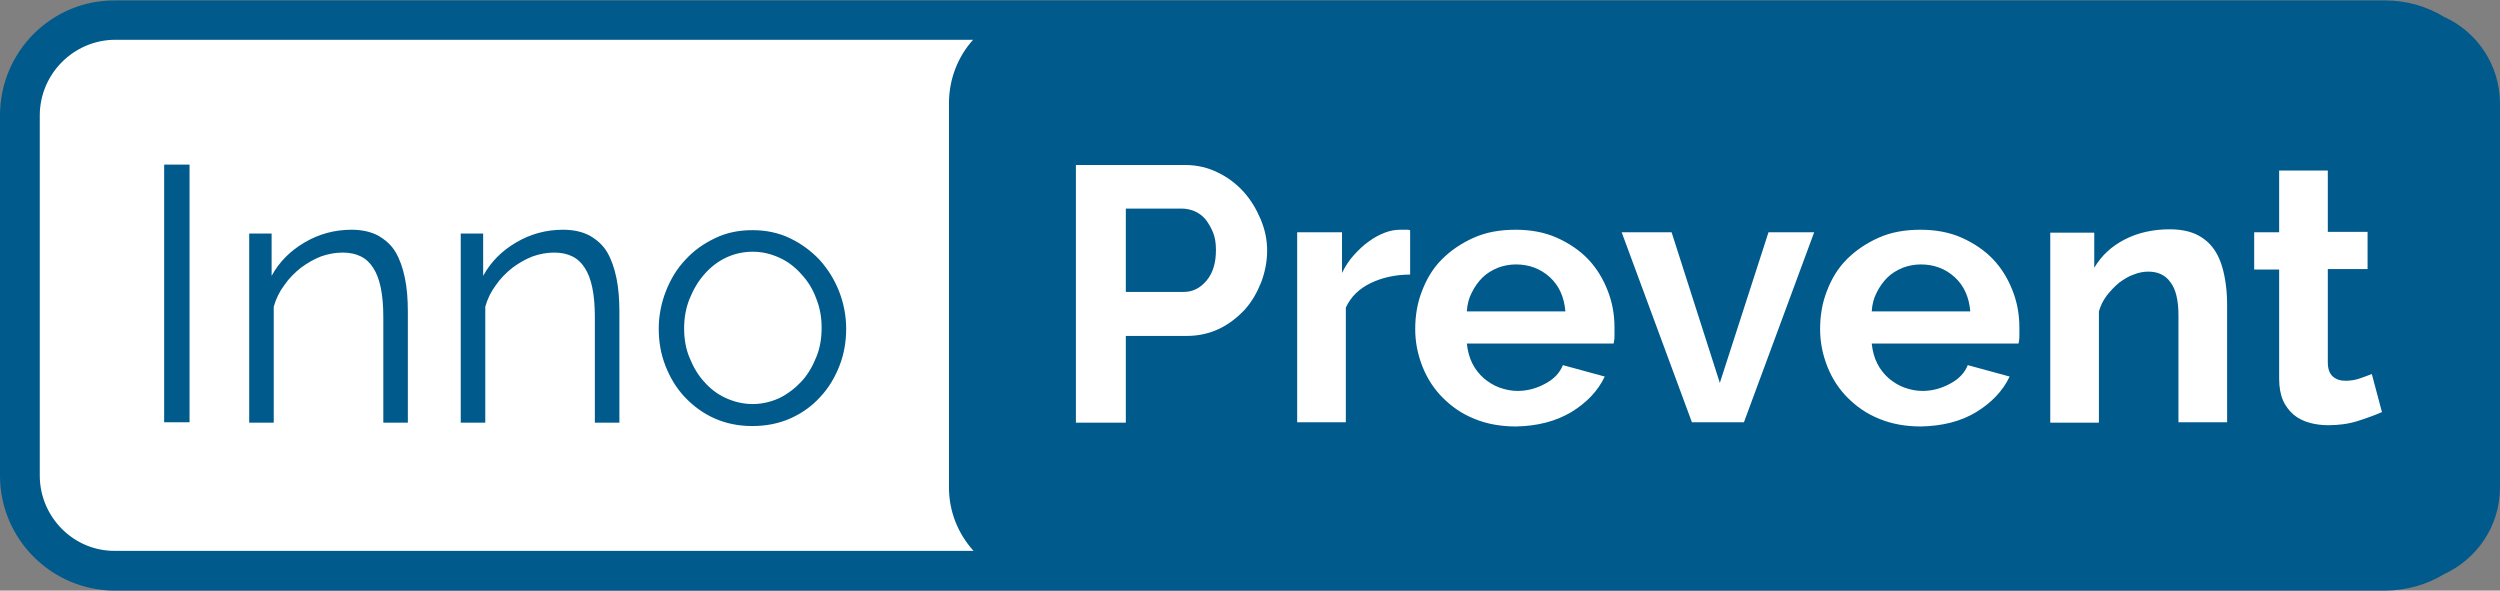
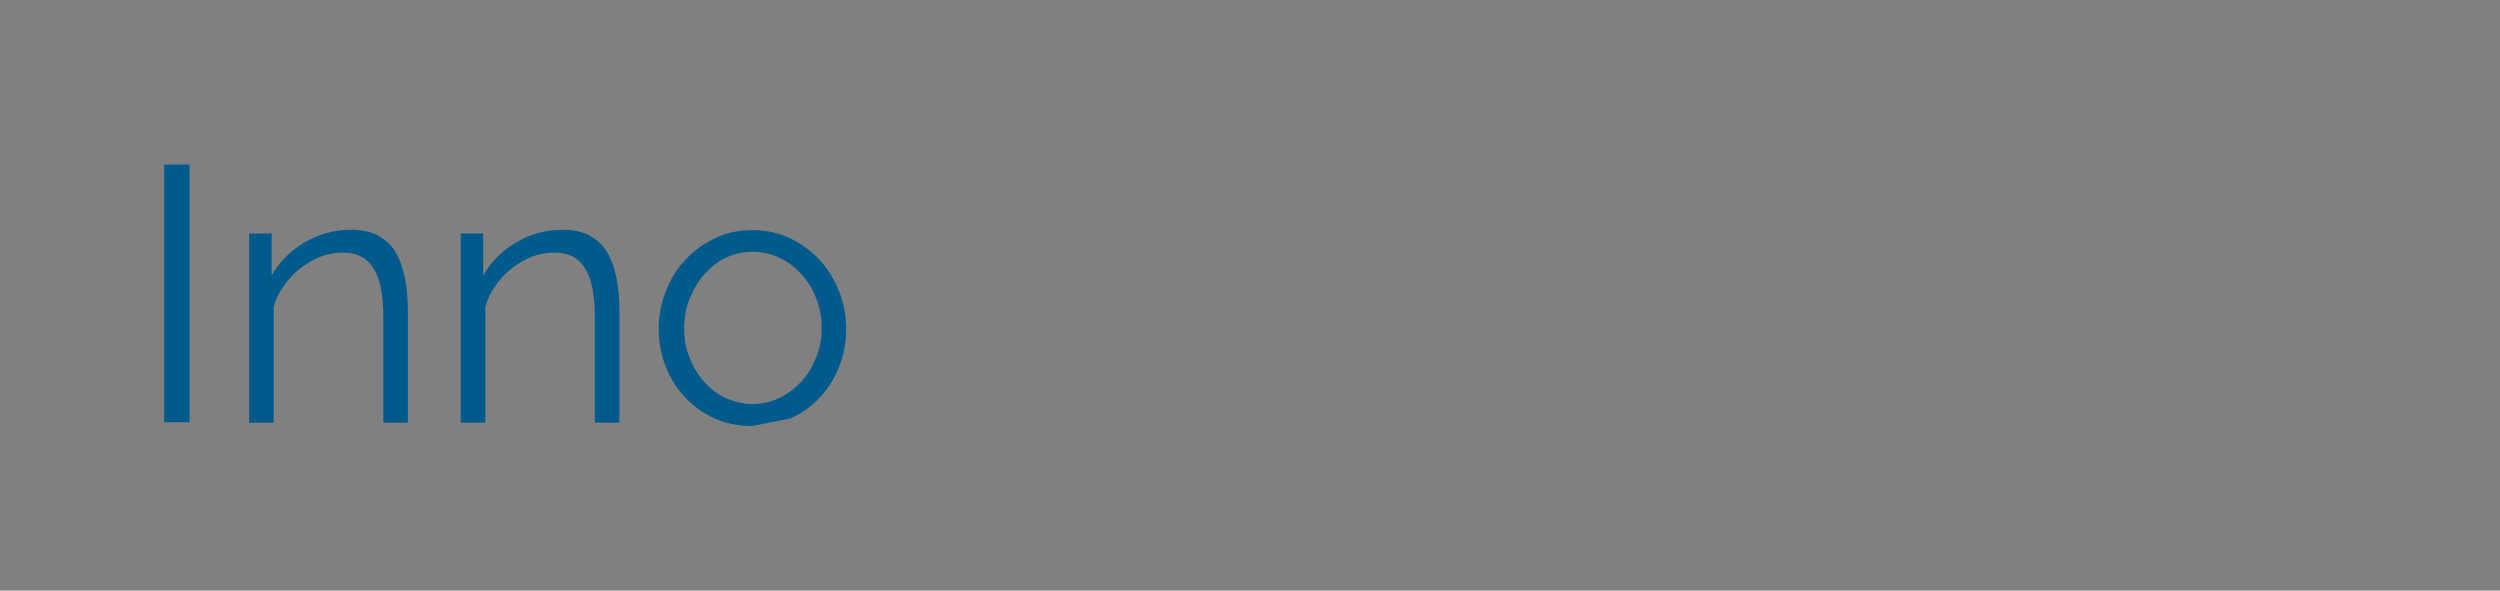
<svg xmlns="http://www.w3.org/2000/svg" version="1.1" id="Layer_1" x="0px" y="0px" viewBox="0 0 590.9 139.6" style="enable-background:new 0 0 590.9 139.6;" xml:space="preserve">
  <rect x="0" y="0" width="590.9" height="139.6" fill="#808080" stroke="none" />
  <style type="text/css"> .st0{fill:#FFFFFF;} .st1{fill:#005A8C;} </style>
-   <path class="st0" d="M27.3,4.7C14.8,4.7,4.7,14.8,4.7,27.3v38v47.2c0,12.5,10.1,22.6,22.6,22.6h536.4c12.5,0,22.6-10.1,22.6-22.6 V27.3c0-12.5-10.1-22.6-22.6-22.6H27.3z" />
-   <path class="st1" d="M590.9,27.3C590.9,27.2,590.9,27.2,590.9,27.3l0-2.8c0-9.1-5.4-17-13.2-20.5c-4.1-2.5-8.9-3.9-14-3.9H27.2 C12.2,0,0,12.2,0,27.3v85.1c0,15,12.2,27.2,27.2,27.2h536.4c5.1,0,10-1.4,14.1-3.9c7.8-3.6,13.2-11.4,13.2-20.5v-2.8c0,0,0,0,0,0 V27.3z M9.4,112.4V27.3c0-9.8,8-17.9,17.9-17.9h202.7c-3.6,4-5.7,9.3-5.7,15v90.8c0,5.8,2.2,11,5.8,15H27.2 C17.4,130.3,9.4,122.2,9.4,112.4z" />
-   <path class="st0" d="M560.6,88.4c-0.7,0.3-1.6,0.6-2.7,1c-1.1,0.4-2.3,0.6-3.5,0.6s-2.2-0.3-3-1c-0.8-0.7-1.2-1.8-1.2-3.4v-22h9.4 v-8.8h-9.4V40.3h-11.5v14.6h-5.9v8.8h5.9v25.8c0,2,0.3,3.7,0.9,5.1c0.6,1.4,1.5,2.5,2.5,3.4c1.1,0.9,2.3,1.5,3.7,1.9 c1.4,0.4,2.9,0.6,4.5,0.6c2.5,0,4.8-0.3,7-1c2.2-0.7,4.1-1.4,5.7-2.1L560.6,88.4z M526.4,71.8c0-2.2-0.2-4.3-0.6-6.4 c-0.4-2.1-1-4-2-5.7c-1-1.7-2.3-3-4.1-4c-1.8-1-4.1-1.5-6.9-1.5c-3.9,0-7.5,0.8-10.6,2.4c-3.1,1.6-5.5,3.8-7.2,6.7v-8.3h-10.4v44.9 h11.5V73.6c0.4-1.4,1-2.6,1.9-3.8c0.9-1.1,1.8-2.1,2.9-3c1.1-0.8,2.2-1.5,3.4-1.9c1.2-0.5,2.4-0.7,3.5-0.7c2.2,0,4,0.8,5.2,2.5 c1.3,1.7,1.9,4.3,1.9,7.9v25.2h11.5V71.8z M442.4,73.6c0.1-1.7,0.5-3.2,1.2-4.5c0.7-1.4,1.5-2.5,2.5-3.5c1-1,2.2-1.7,3.6-2.3 c1.3-0.5,2.8-0.8,4.3-0.8c3.1,0,5.8,1,8,3c2.2,2,3.4,4.7,3.7,8.1H442.4z M467.1,97.4c3.6-2.2,6.3-5,7.9-8.4l-9.9-2.7 c-0.7,1.8-2.1,3.3-4.2,4.4c-2,1.1-4.2,1.7-6.5,1.7c-1.5,0-2.9-0.3-4.3-0.8c-1.4-0.5-2.6-1.3-3.7-2.2c-1.1-1-2-2.1-2.7-3.5 c-0.7-1.4-1.1-2.9-1.3-4.7h34.7c0.1-0.5,0.2-1,0.2-1.7c0-0.7,0-1.4,0-2.1c0-3-0.5-5.9-1.6-8.7c-1.1-2.8-2.6-5.3-4.6-7.4 c-2-2.1-4.5-3.8-7.4-5.1c-2.9-1.3-6.2-1.9-9.8-1.9c-3.7,0-7,0.6-9.9,1.9c-2.9,1.3-5.4,3-7.5,5.1c-2.1,2.1-3.6,4.6-4.7,7.5 c-1.1,2.8-1.6,5.8-1.6,9c0,3.1,0.6,6,1.7,8.8c1.1,2.8,2.7,5.3,4.8,7.4c2.1,2.1,4.5,3.8,7.5,5c2.9,1.2,6.2,1.8,9.8,1.8 C459.1,100.7,463.5,99.6,467.1,97.4 M412.2,99.8l16.6-44.9H418l-11.5,35.6l-11.4-35.6h-11.8l16.6,44.9H412.2z M346.7,73.6 c0.1-1.7,0.5-3.2,1.2-4.5c0.7-1.4,1.5-2.5,2.5-3.5c1-1,2.2-1.7,3.6-2.3c1.3-0.5,2.8-0.8,4.3-0.8c3.1,0,5.8,1,8,3 c2.2,2,3.4,4.7,3.7,8.1H346.7z M371.4,97.4c3.6-2.2,6.3-5,7.9-8.4l-9.9-2.7c-0.7,1.8-2.1,3.3-4.2,4.4c-2,1.1-4.2,1.7-6.5,1.7 c-1.5,0-2.9-0.3-4.3-0.8c-1.4-0.5-2.6-1.3-3.7-2.2c-1.1-1-2-2.1-2.7-3.5c-0.7-1.4-1.1-2.9-1.3-4.7h34.7c0.1-0.5,0.2-1,0.2-1.7 c0-0.7,0-1.4,0-2.1c0-3-0.5-5.9-1.6-8.7c-1.1-2.8-2.6-5.3-4.6-7.4c-2-2.1-4.5-3.8-7.4-5.1c-2.9-1.3-6.2-1.9-9.8-1.9 c-3.7,0-7,0.6-9.9,1.9c-2.9,1.3-5.4,3-7.5,5.1c-2.1,2.1-3.6,4.6-4.7,7.5c-1.1,2.8-1.6,5.8-1.6,9c0,3.1,0.6,6,1.7,8.8 c1.1,2.8,2.7,5.3,4.8,7.4c2.1,2.1,4.5,3.8,7.5,5c2.9,1.2,6.2,1.8,9.8,1.8C363.4,100.7,367.7,99.6,371.4,97.4 M333.3,54.4 c-0.3-0.1-0.6-0.1-0.9-0.1H331c-1.2,0-2.4,0.2-3.7,0.7c-1.3,0.5-2.6,1.2-3.8,2.1c-1.3,0.9-2.4,2-3.5,3.2c-1.1,1.2-2,2.6-2.8,4.2 v-9.6h-10.6v44.9h11.5V72.7c1.2-2.6,3.2-4.5,5.9-5.8c2.7-1.3,5.9-2,9.3-2V54.4z M266.1,49.3h13.2c1,0,2,0.2,3,0.6 c1,0.4,1.9,1.1,2.6,1.9c0.7,0.9,1.3,1.9,1.8,3.1c0.5,1.2,0.7,2.6,0.7,4.2c0,3-0.7,5.4-2.2,7.2c-1.5,1.8-3.3,2.7-5.4,2.7h-13.7V49.3z M266.1,99.8V79.4h14.4c2.8,0,5.4-0.6,7.7-1.7c2.3-1.1,4.3-2.7,6-4.5c1.7-1.9,2.9-4,3.9-6.5c0.9-2.4,1.4-4.9,1.4-7.5 c0-2.5-0.5-4.9-1.5-7.3c-1-2.4-2.3-4.6-4-6.5c-1.7-1.9-3.8-3.5-6.1-4.6c-2.4-1.2-5-1.8-7.8-1.8h-25.8v60.9H266.1z" />
-   <path class="st1" d="M163,70.6c0.9-2.2,2-4.1,3.5-5.8c1.5-1.7,3.2-3,5.1-3.9c1.9-0.9,4-1.4,6.3-1.4s4.3,0.5,6.3,1.4 c2,0.9,3.7,2.2,5.2,3.9c1.5,1.6,2.7,3.5,3.5,5.7c0.9,2.2,1.3,4.5,1.3,7c0,2.5-0.4,4.9-1.3,7c-0.9,2.2-2,4.1-3.5,5.7 c-1.5,1.6-3.2,2.9-5.2,3.9c-2,0.9-4.1,1.4-6.3,1.4s-4.3-0.5-6.3-1.4c-2-0.9-3.7-2.2-5.1-3.8c-1.5-1.6-2.6-3.5-3.5-5.7 c-0.9-2.1-1.3-4.5-1.3-7C161.7,75.2,162.1,72.8,163,70.6 M186.8,98.9c2.7-1.2,5.1-2.9,7-5c2-2.1,3.5-4.6,4.6-7.4 c1.1-2.8,1.6-5.7,1.6-8.8c0-3.1-0.6-6.1-1.7-8.9c-1.1-2.8-2.7-5.3-4.6-7.4c-2-2.1-4.3-3.8-7-5.1c-2.7-1.3-5.7-1.9-8.9-1.9 c-3.2,0-6.1,0.6-8.8,1.9c-2.7,1.3-5,2.9-7,5.1c-2,2.1-3.5,4.6-4.6,7.4c-1.1,2.8-1.7,5.8-1.7,8.9c0,3.1,0.5,6,1.6,8.8 c1.1,2.8,2.6,5.3,4.6,7.4c2,2.1,4.3,3.8,7,5c2.7,1.2,5.7,1.8,8.9,1.8C181.1,100.7,184.1,100.1,186.8,98.9 M146.4,73.7 c0-2.9-0.2-5.6-0.7-8c-0.5-2.4-1.2-4.4-2.2-6.1c-1-1.7-2.4-2.9-4.1-3.9c-1.7-0.9-3.8-1.4-6.3-1.4c-4,0-7.7,1-11.1,3 c-3.4,2-6,4.6-7.8,7.9V55.2h-5.3v44.7h5.8V72.5c0.5-1.8,1.3-3.5,2.5-5.1c1.1-1.6,2.4-2.9,3.9-4.1c1.5-1.1,3-2,4.8-2.7 c1.7-0.6,3.4-0.9,5.1-0.9c3.3,0,5.7,1.2,7.2,3.6c1.6,2.4,2.4,6.3,2.4,11.6v25h5.8V73.7z M96.4,73.7c0-2.9-0.2-5.6-0.7-8 c-0.5-2.4-1.2-4.4-2.2-6.1c-1-1.7-2.4-2.9-4.1-3.9c-1.7-0.9-3.8-1.4-6.3-1.4c-4,0-7.7,1-11.1,3c-3.4,2-6,4.6-7.8,7.9V55.2h-5.3v44.7 h5.8V72.5c0.5-1.8,1.3-3.5,2.5-5.1c1.1-1.6,2.4-2.9,3.9-4.1c1.5-1.1,3-2,4.8-2.7c1.7-0.6,3.4-0.9,5.1-0.9c3.3,0,5.7,1.2,7.2,3.6 c1.6,2.4,2.4,6.3,2.4,11.6v25h5.8V73.7z M44.8,38.9h-6v60.9h6V38.9z" />
+   <path class="st1" d="M163,70.6c0.9-2.2,2-4.1,3.5-5.8c1.5-1.7,3.2-3,5.1-3.9c1.9-0.9,4-1.4,6.3-1.4s4.3,0.5,6.3,1.4 c2,0.9,3.7,2.2,5.2,3.9c1.5,1.6,2.7,3.5,3.5,5.7c0.9,2.2,1.3,4.5,1.3,7c0,2.5-0.4,4.9-1.3,7c-0.9,2.2-2,4.1-3.5,5.7 c-1.5,1.6-3.2,2.9-5.2,3.9c-2,0.9-4.1,1.4-6.3,1.4s-4.3-0.5-6.3-1.4c-2-0.9-3.7-2.2-5.1-3.8c-1.5-1.6-2.6-3.5-3.5-5.7 c-0.9-2.1-1.3-4.5-1.3-7C161.7,75.2,162.1,72.8,163,70.6 M186.8,98.9c2.7-1.2,5.1-2.9,7-5c2-2.1,3.5-4.6,4.6-7.4 c1.1-2.8,1.6-5.7,1.6-8.8c0-3.1-0.6-6.1-1.7-8.9c-1.1-2.8-2.7-5.3-4.6-7.4c-2-2.1-4.3-3.8-7-5.1c-2.7-1.3-5.7-1.9-8.9-1.9 c-3.2,0-6.1,0.6-8.8,1.9c-2.7,1.3-5,2.9-7,5.1c-2,2.1-3.5,4.6-4.6,7.4c-1.1,2.8-1.7,5.8-1.7,8.9c0,3.1,0.5,6,1.6,8.8 c1.1,2.8,2.6,5.3,4.6,7.4c2,2.1,4.3,3.8,7,5c2.7,1.2,5.7,1.8,8.9,1.8M146.4,73.7 c0-2.9-0.2-5.6-0.7-8c-0.5-2.4-1.2-4.4-2.2-6.1c-1-1.7-2.4-2.9-4.1-3.9c-1.7-0.9-3.8-1.4-6.3-1.4c-4,0-7.7,1-11.1,3 c-3.4,2-6,4.6-7.8,7.9V55.2h-5.3v44.7h5.8V72.5c0.5-1.8,1.3-3.5,2.5-5.1c1.1-1.6,2.4-2.9,3.9-4.1c1.5-1.1,3-2,4.8-2.7 c1.7-0.6,3.4-0.9,5.1-0.9c3.3,0,5.7,1.2,7.2,3.6c1.6,2.4,2.4,6.3,2.4,11.6v25h5.8V73.7z M96.4,73.7c0-2.9-0.2-5.6-0.7-8 c-0.5-2.4-1.2-4.4-2.2-6.1c-1-1.7-2.4-2.9-4.1-3.9c-1.7-0.9-3.8-1.4-6.3-1.4c-4,0-7.7,1-11.1,3c-3.4,2-6,4.6-7.8,7.9V55.2h-5.3v44.7 h5.8V72.5c0.5-1.8,1.3-3.5,2.5-5.1c1.1-1.6,2.4-2.9,3.9-4.1c1.5-1.1,3-2,4.8-2.7c1.7-0.6,3.4-0.9,5.1-0.9c3.3,0,5.7,1.2,7.2,3.6 c1.6,2.4,2.4,6.3,2.4,11.6v25h5.8V73.7z M44.8,38.9h-6v60.9h6V38.9z" />
</svg>